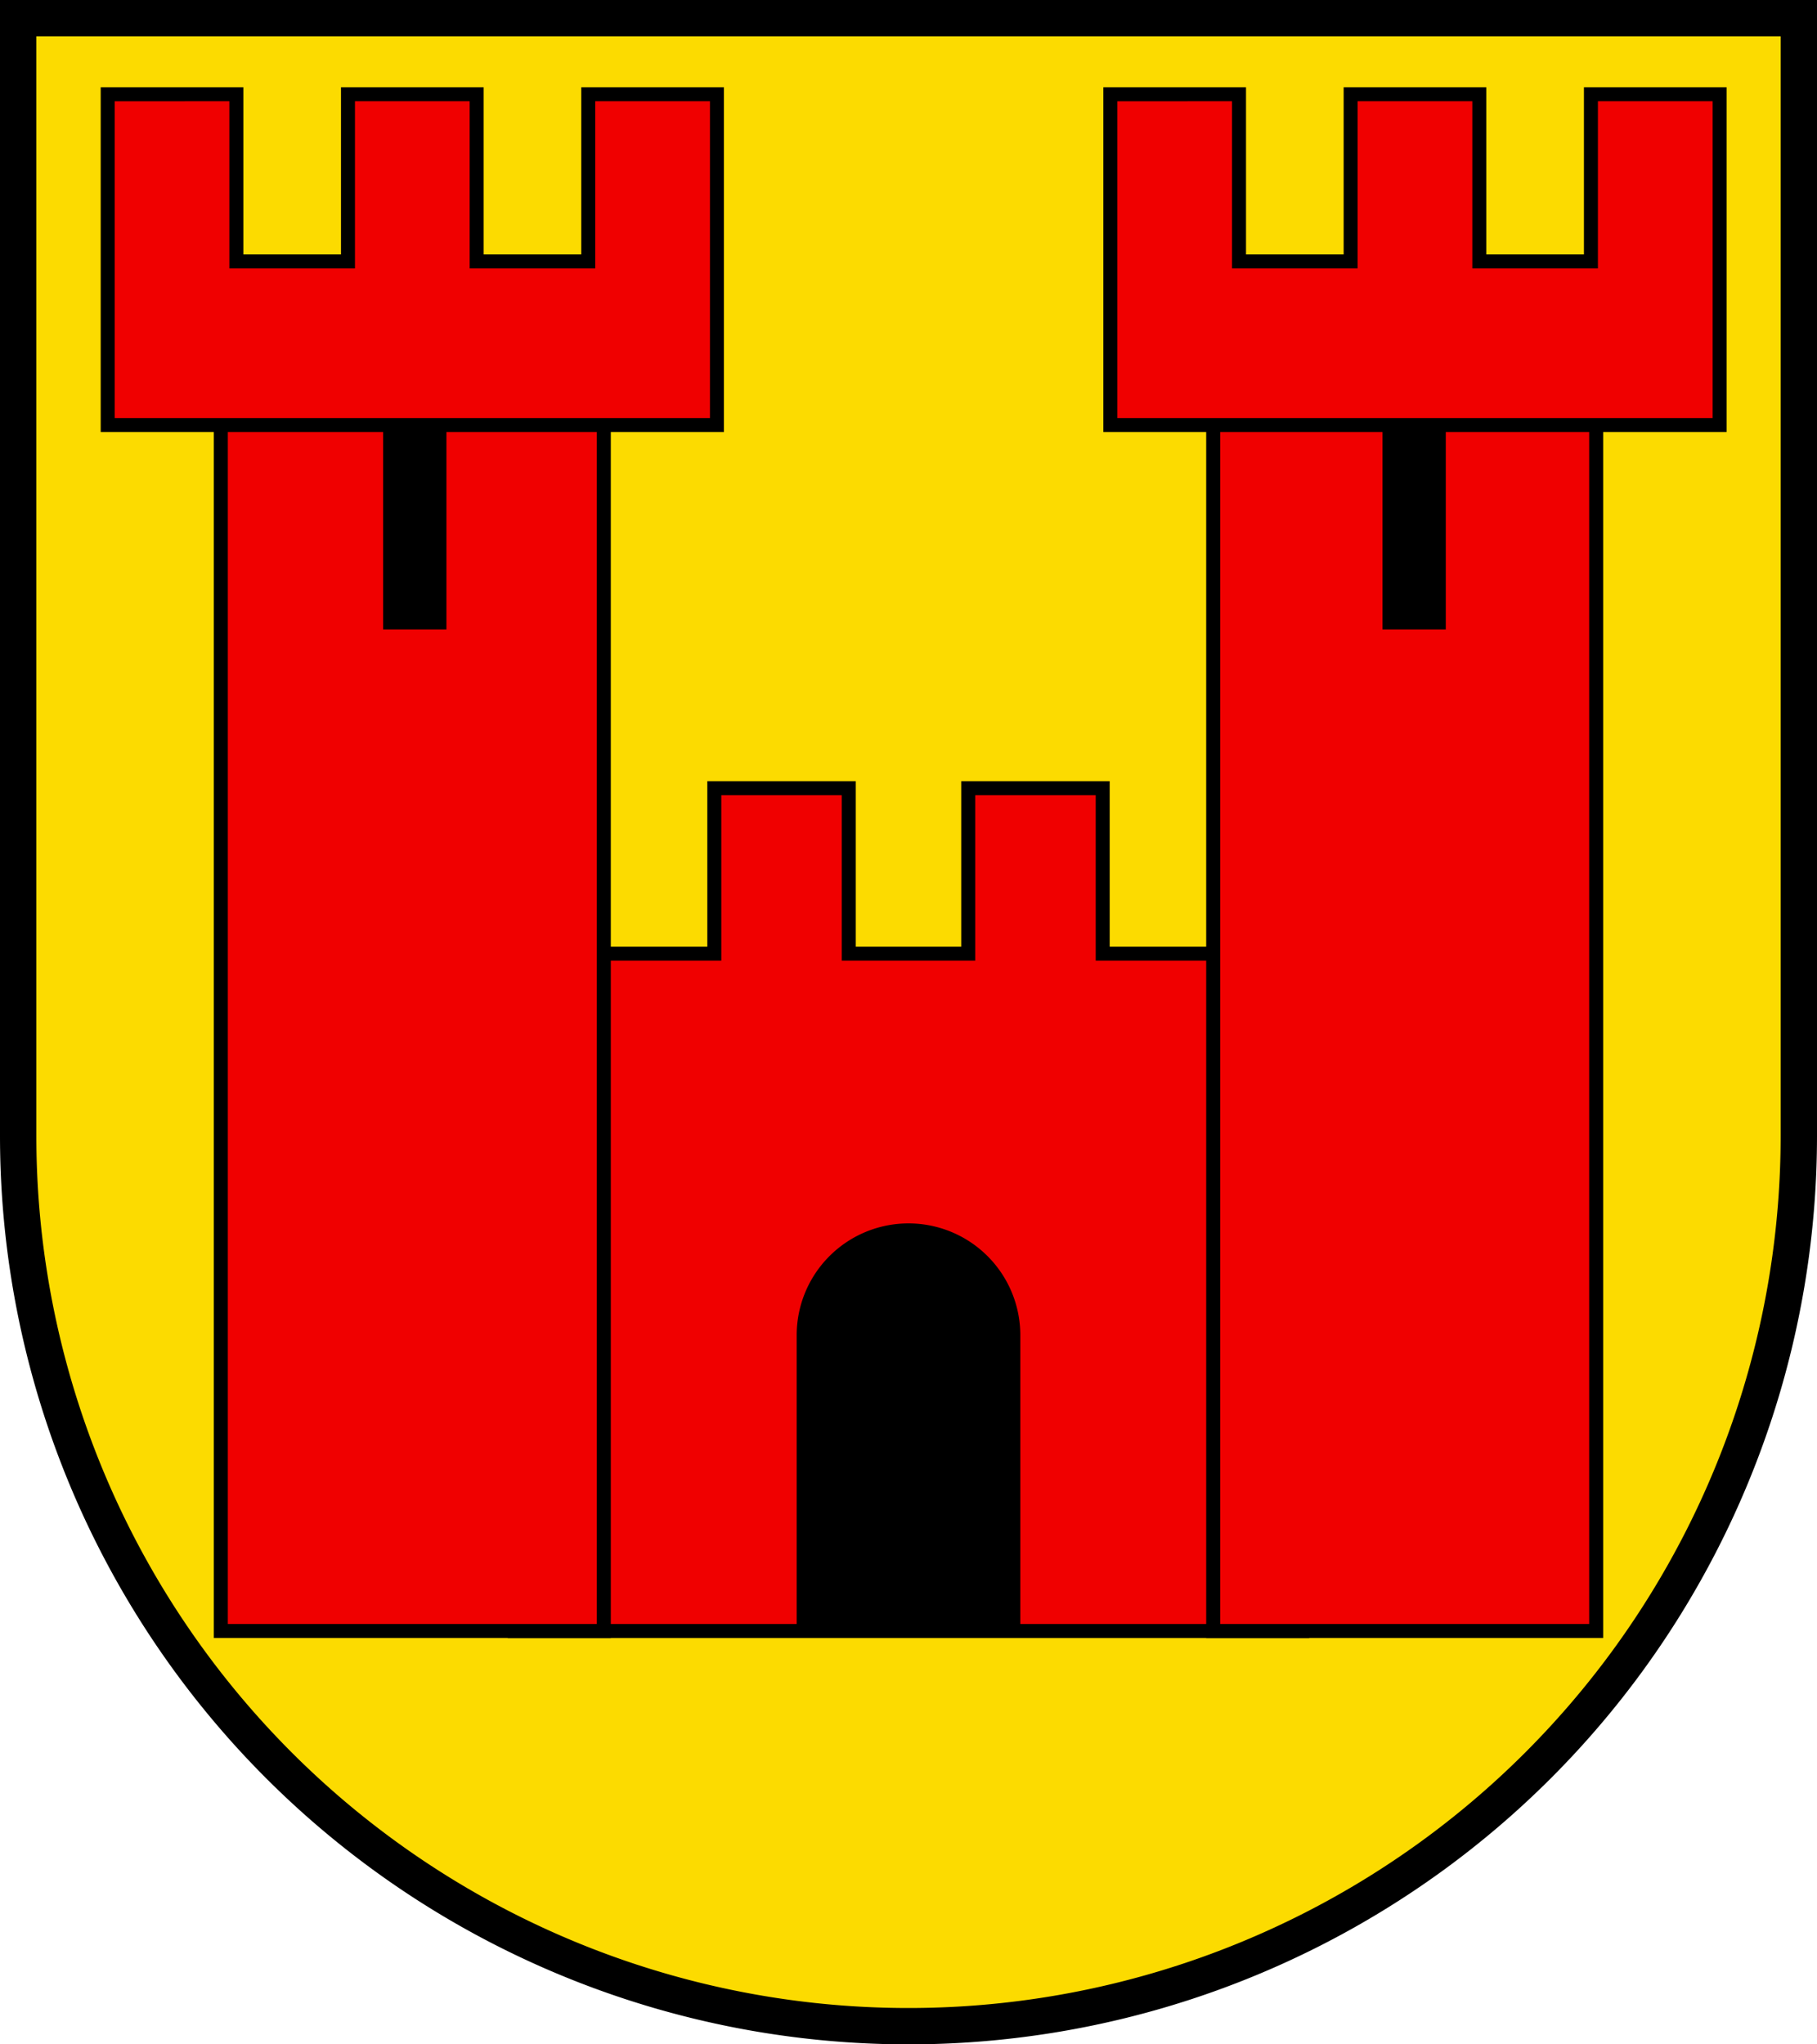
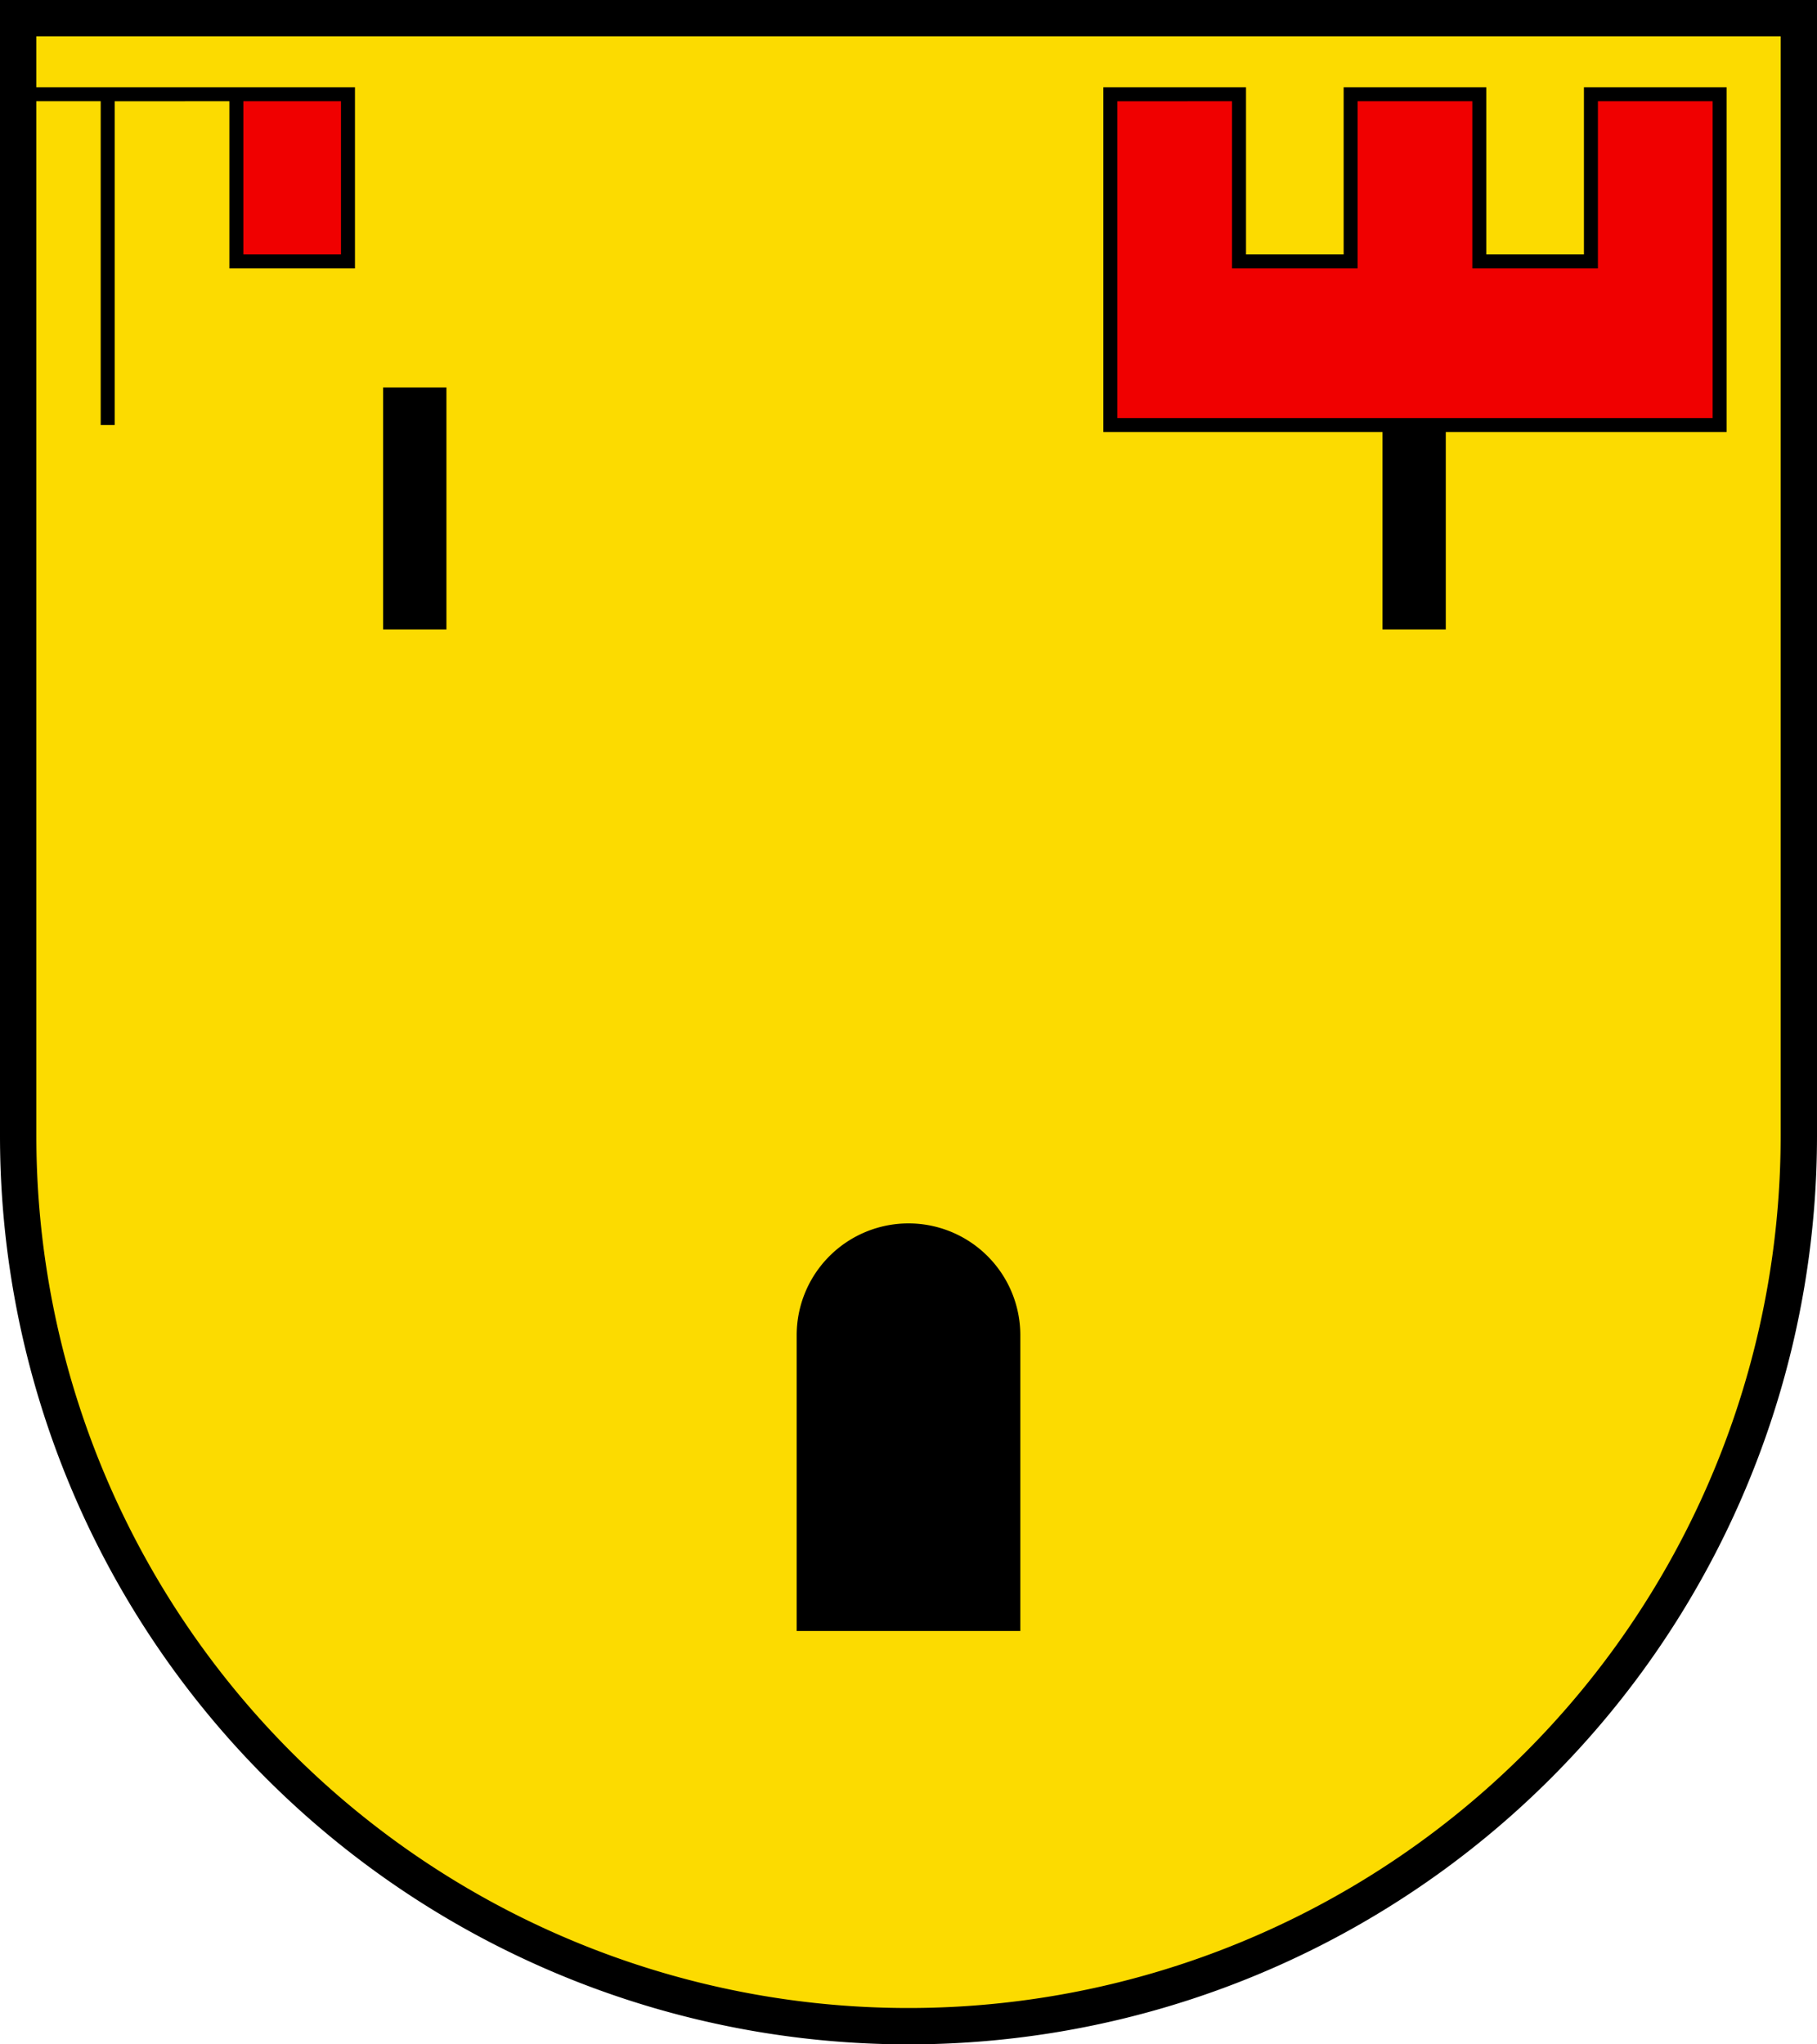
<svg xmlns="http://www.w3.org/2000/svg" width="520" height="585" viewBox="0 0 390 438.75">
  <g stroke="#000">
    <path d="M3.9 3.9v239.85a191.1 191.1 0 0 0 382.2 0V3.9z" fill="#fcdb00" stroke-width="7.8" />
-     <path d="m153.32 204.66h-42.829v145.38h169.02v-145.38h-42.828v-35.507h-28.862v35.507h-25.641v-35.507h-28.861z" fill="#f00000" stroke-width="3" />
-     <path d="M47.397 75.814h82.205v274.22H47.397zm213 0h82.205v274.22h-82.205z" fill="#f00000" stroke-width="3" />
  </g>
  <path d="M82.238 83.145v51.94h13.584v-51.94H82.238zm214.5.006v51.937h13.584V83.151h-13.585zM195 262.558a24 24 0 0 0-24 24v63.48h48v-63.48a24 24 0 0 0-24-24z" />
-   <path d="M23.114 20.231v70.985h130.77V20.23h-27.62v35.88h-23.957V20.23H74.689v35.88H50.732V20.23c-9.204.008-18.421-.01-27.618.001zm215.21 0v70.985h130.77V20.23h-27.62v35.88h-23.956V20.23H289.9v35.88h-23.957V20.23z" fill="#f00000" stroke="#000" stroke-width="3" />
+   <path d="M23.114 20.231v70.985V20.23h-27.62v35.88h-23.957V20.23H74.689v35.88H50.732V20.23c-9.204.008-18.421-.01-27.618.001zm215.21 0v70.985h130.77V20.23h-27.62v35.88h-23.956V20.23H289.9v35.88h-23.957V20.23z" fill="#f00000" stroke="#000" stroke-width="3" />
</svg>